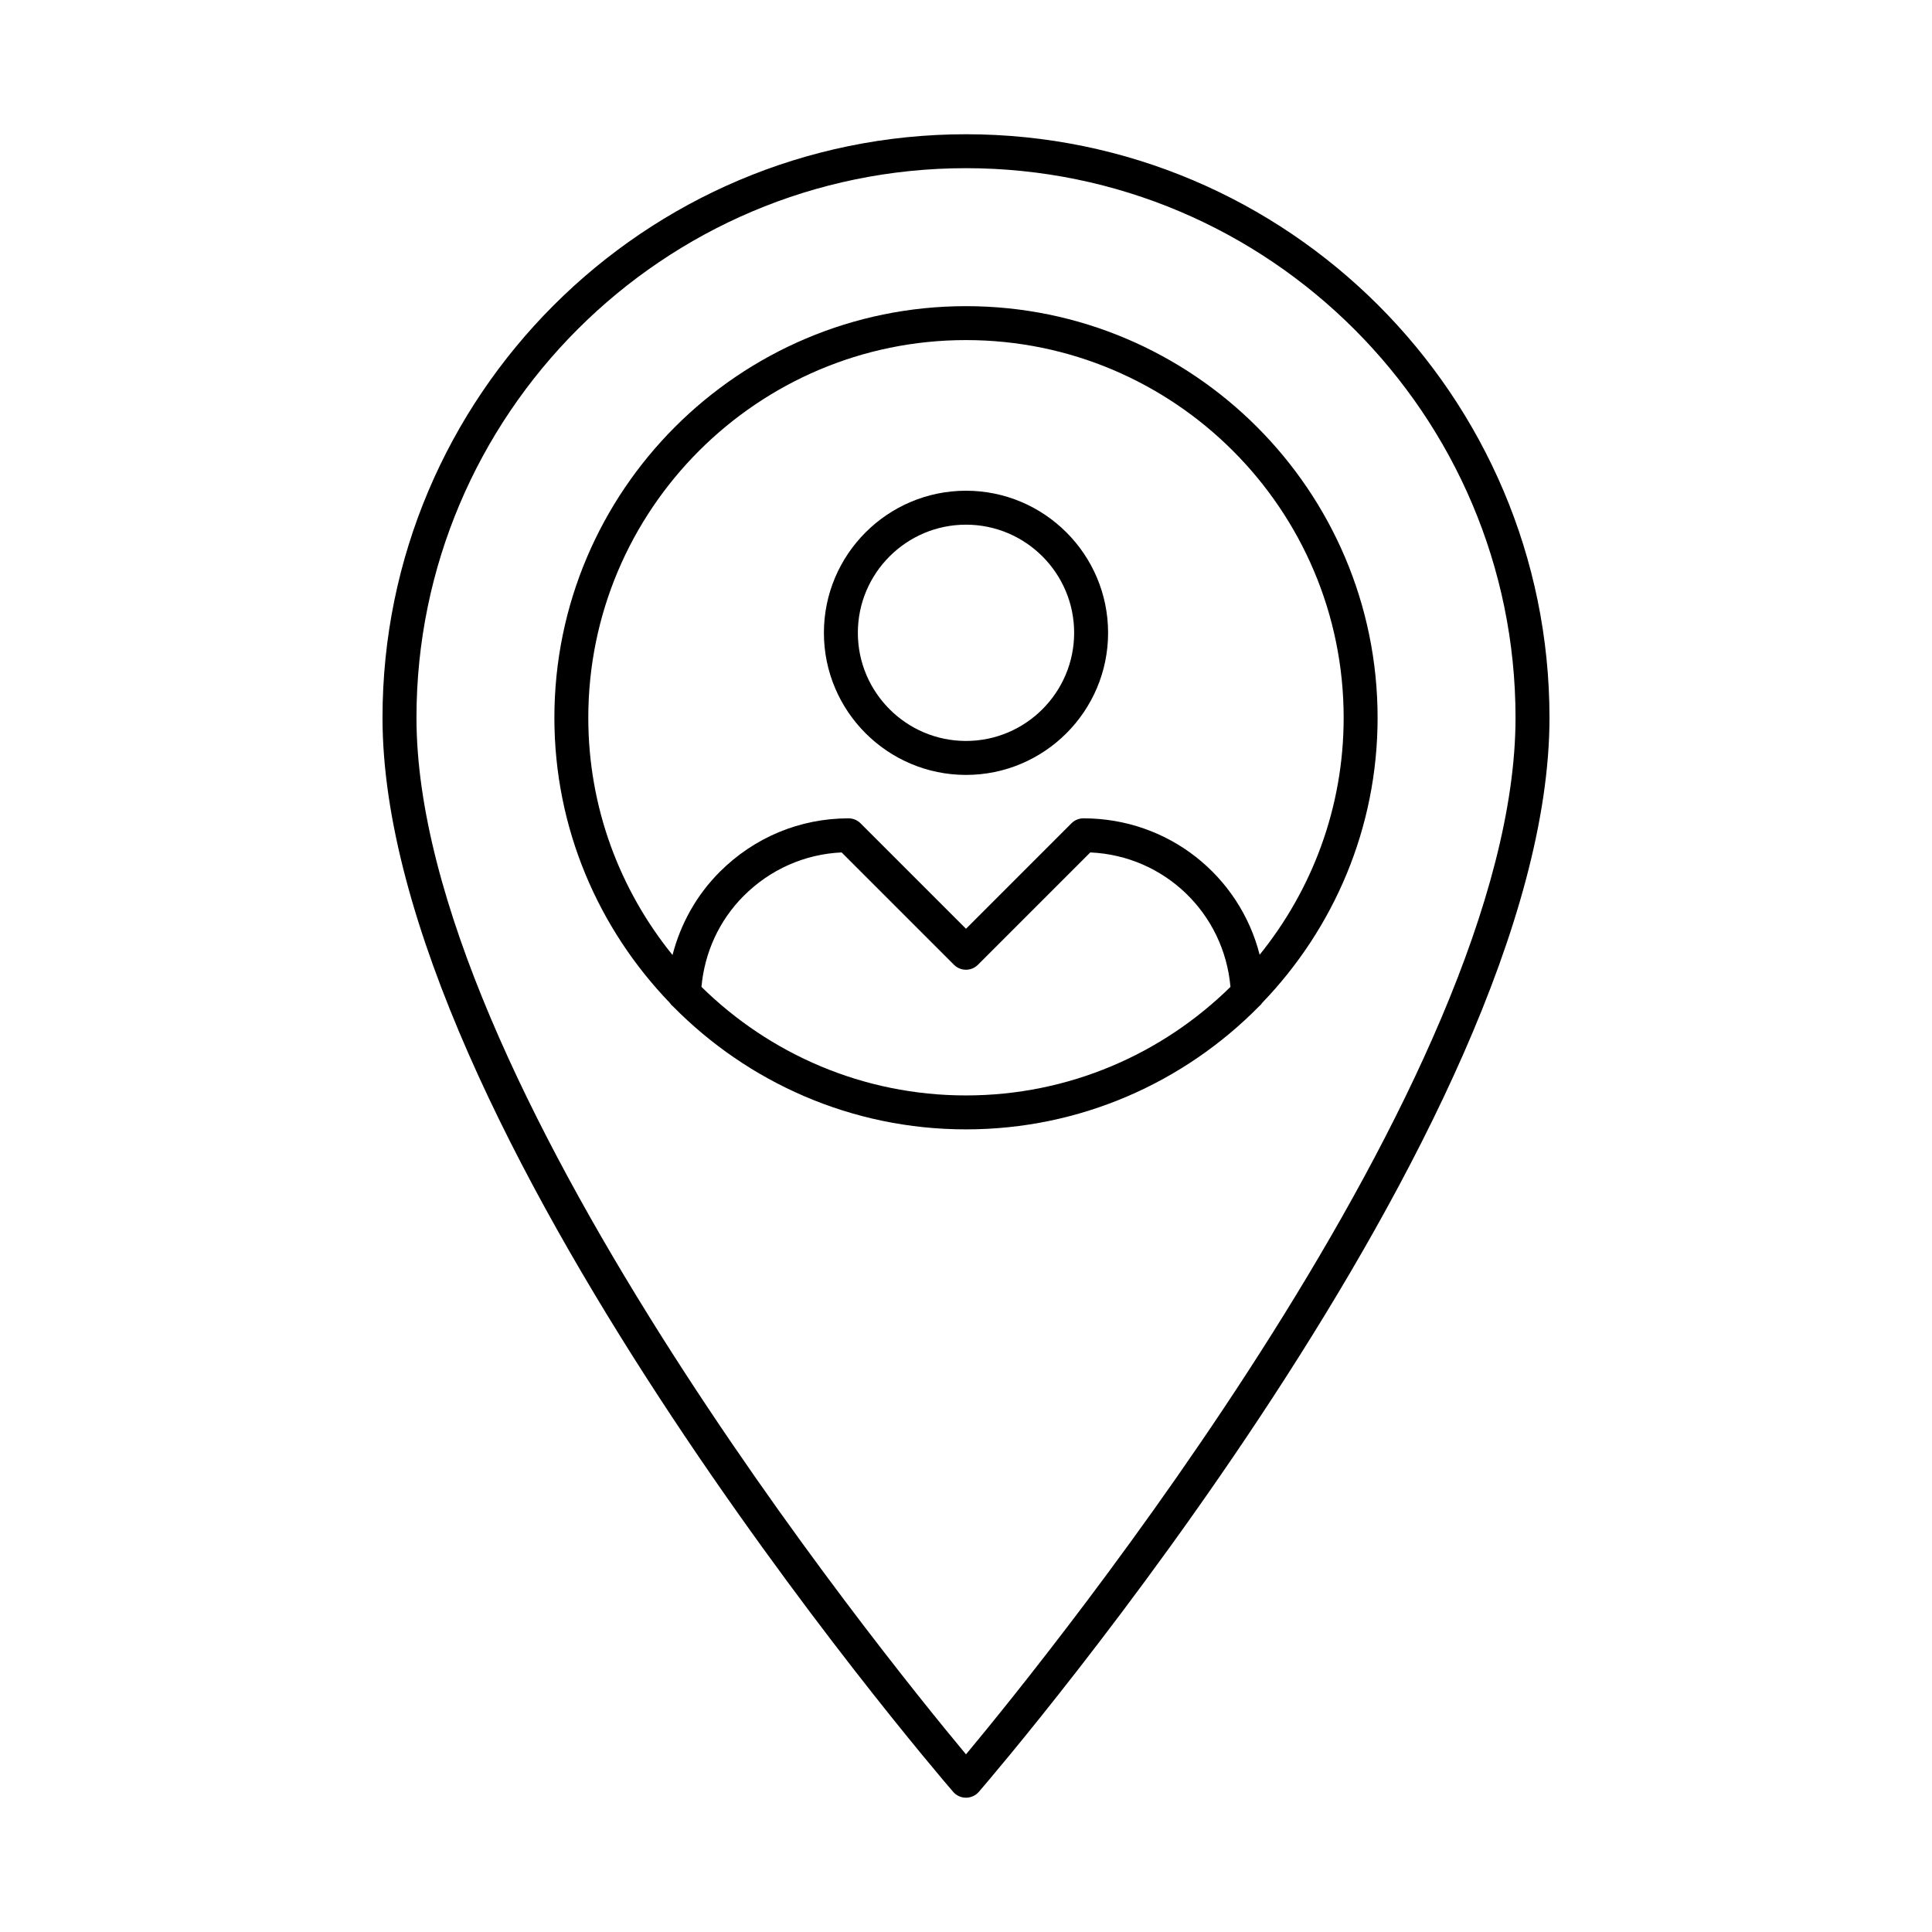
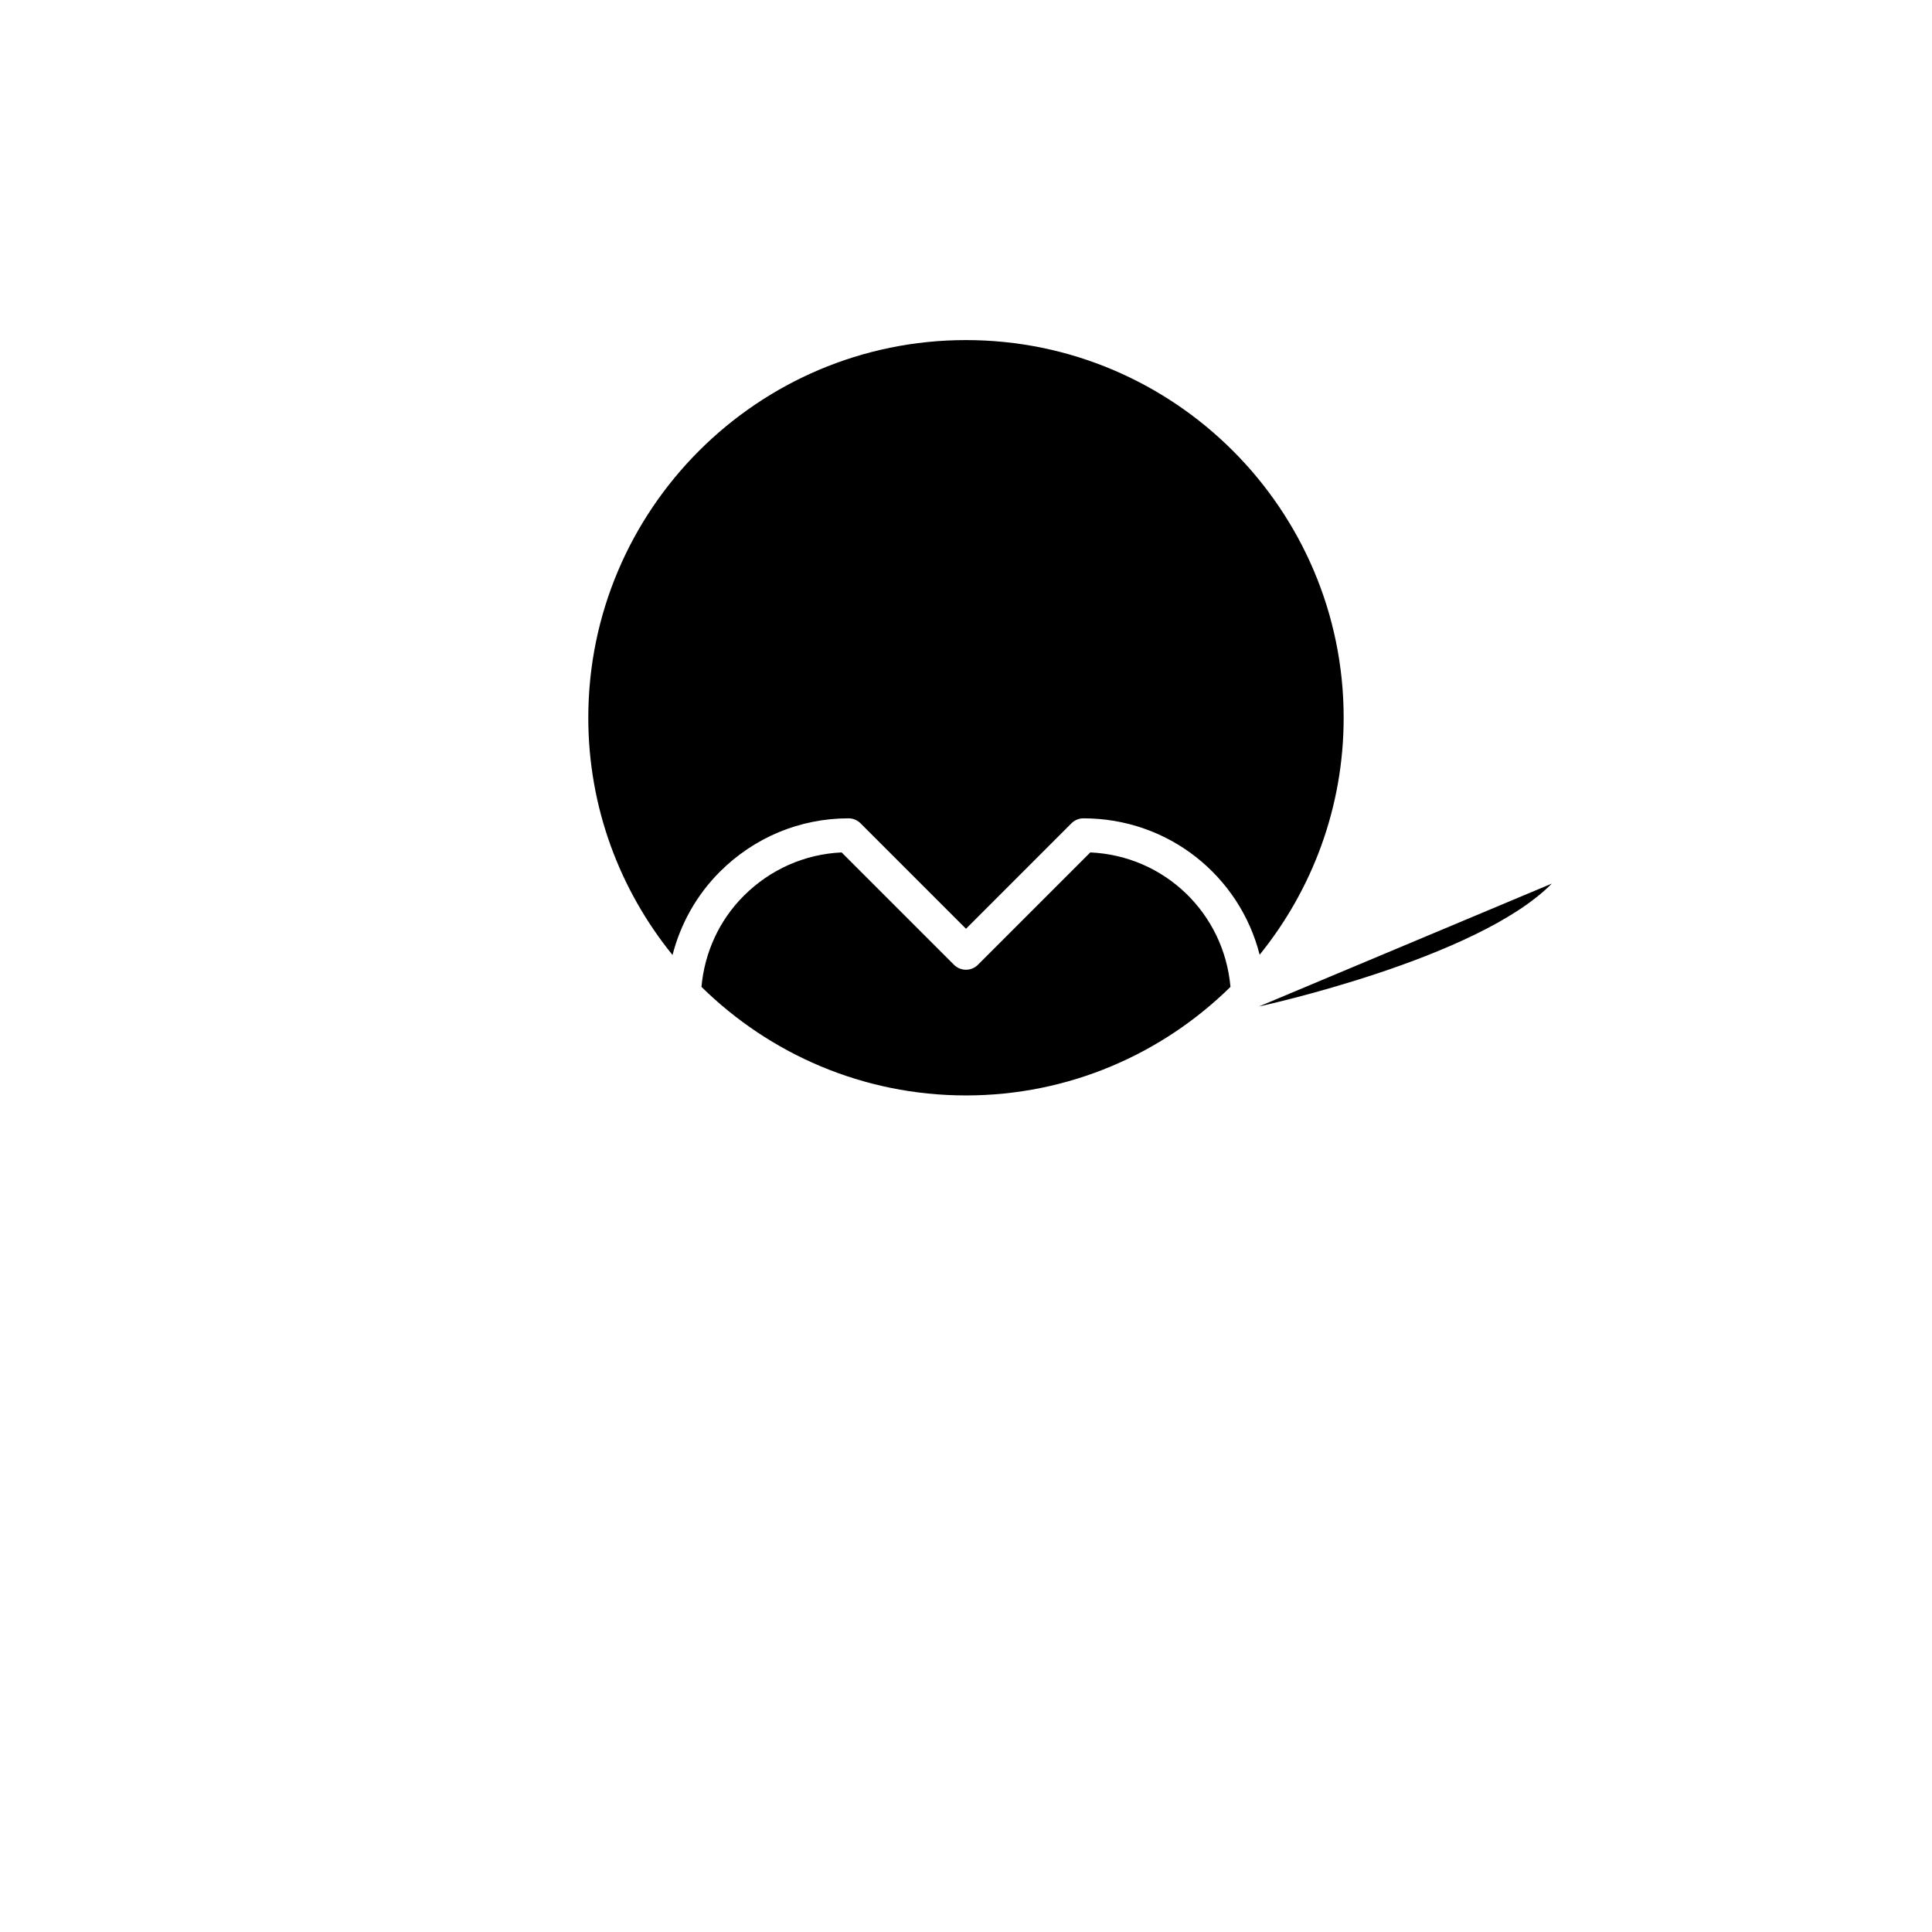
<svg xmlns="http://www.w3.org/2000/svg" fill="#000000" width="800px" height="800px" version="1.1" viewBox="144 144 512 512">
  <g>
-     <path d="m400 620.41c1.309 0 2.551-0.57 3.41-1.562 6.168-7.164 151.22-176.78 151.22-284.64 0-85.262-69.371-154.63-154.63-154.63-85.262 0-154.63 69.367-154.63 154.63 0 107.86 145.05 277.48 151.22 284.64 0.855 0.992 2.098 1.562 3.41 1.562zm0-431.84c80.301 0 145.63 65.332 145.63 145.63 0 95.574-123.38 248.01-145.63 274.72-22.254-26.707-145.63-179.12-145.63-274.72 0-80.301 65.328-145.63 145.63-145.63z" />
-     <path d="m477.62 410.73c0.355-0.289 0.648-0.613 0.902-0.992 18.875-19.621 30.555-46.215 30.555-75.523 0-60.148-48.938-109.08-109.08-109.08-60.148 0-109.08 48.938-109.08 109.08 0 29.309 11.676 55.898 30.551 75.516 0.258 0.387 0.551 0.715 0.91 1.004 19.793 20.078 47.266 32.562 77.621 32.562s57.828-12.484 77.625-32.566zm-155.4-13.648c-13.93-17.199-22.316-39.062-22.316-62.867 0-55.188 44.898-100.09 100.09-100.09s100.09 44.898 100.09 100.09c0 23.773-8.367 45.609-22.262 62.801-5.324-20.906-24.16-36.148-46.695-36.148-1.195 0-2.336 0.473-3.18 1.316l-27.945 27.949-27.949-27.949c-0.844-0.844-1.984-1.316-3.18-1.316-12.863 0-24.98 5.039-34.129 14.184-6.164 6.168-10.391 13.785-12.516 22.031zm18.875-15.672c7.016-7.012 16.172-11.062 25.945-11.508l29.77 29.77c1.758 1.758 4.606 1.758 6.359 0l29.77-29.77c19.688 0.883 35.426 16.098 37.148 35.633-18.07 17.766-42.812 28.766-70.094 28.766s-52.023-11-70.098-28.766c0.816-9.066 4.668-17.59 11.199-24.125z" />
-     <path d="m400 349.36c20.766 0 37.656-16.891 37.656-37.656-0.004-20.766-16.895-37.656-37.656-37.656-20.766 0-37.656 16.891-37.656 37.656s16.891 37.656 37.656 37.656zm0-66.316c15.801 0 28.66 12.859 28.66 28.66-0.004 15.801-12.859 28.656-28.66 28.656s-28.66-12.859-28.66-28.66c0-15.797 12.859-28.656 28.66-28.656z" />
+     <path d="m477.62 410.73s57.828-12.484 77.625-32.566zm-155.4-13.648c-13.93-17.199-22.316-39.062-22.316-62.867 0-55.188 44.898-100.09 100.09-100.09s100.09 44.898 100.09 100.09c0 23.773-8.367 45.609-22.262 62.801-5.324-20.906-24.16-36.148-46.695-36.148-1.195 0-2.336 0.473-3.18 1.316l-27.945 27.949-27.949-27.949c-0.844-0.844-1.984-1.316-3.18-1.316-12.863 0-24.98 5.039-34.129 14.184-6.164 6.168-10.391 13.785-12.516 22.031zm18.875-15.672c7.016-7.012 16.172-11.062 25.945-11.508l29.77 29.77c1.758 1.758 4.606 1.758 6.359 0l29.77-29.77c19.688 0.883 35.426 16.098 37.148 35.633-18.07 17.766-42.812 28.766-70.094 28.766s-52.023-11-70.098-28.766c0.816-9.066 4.668-17.59 11.199-24.125z" />
  </g>
</svg>